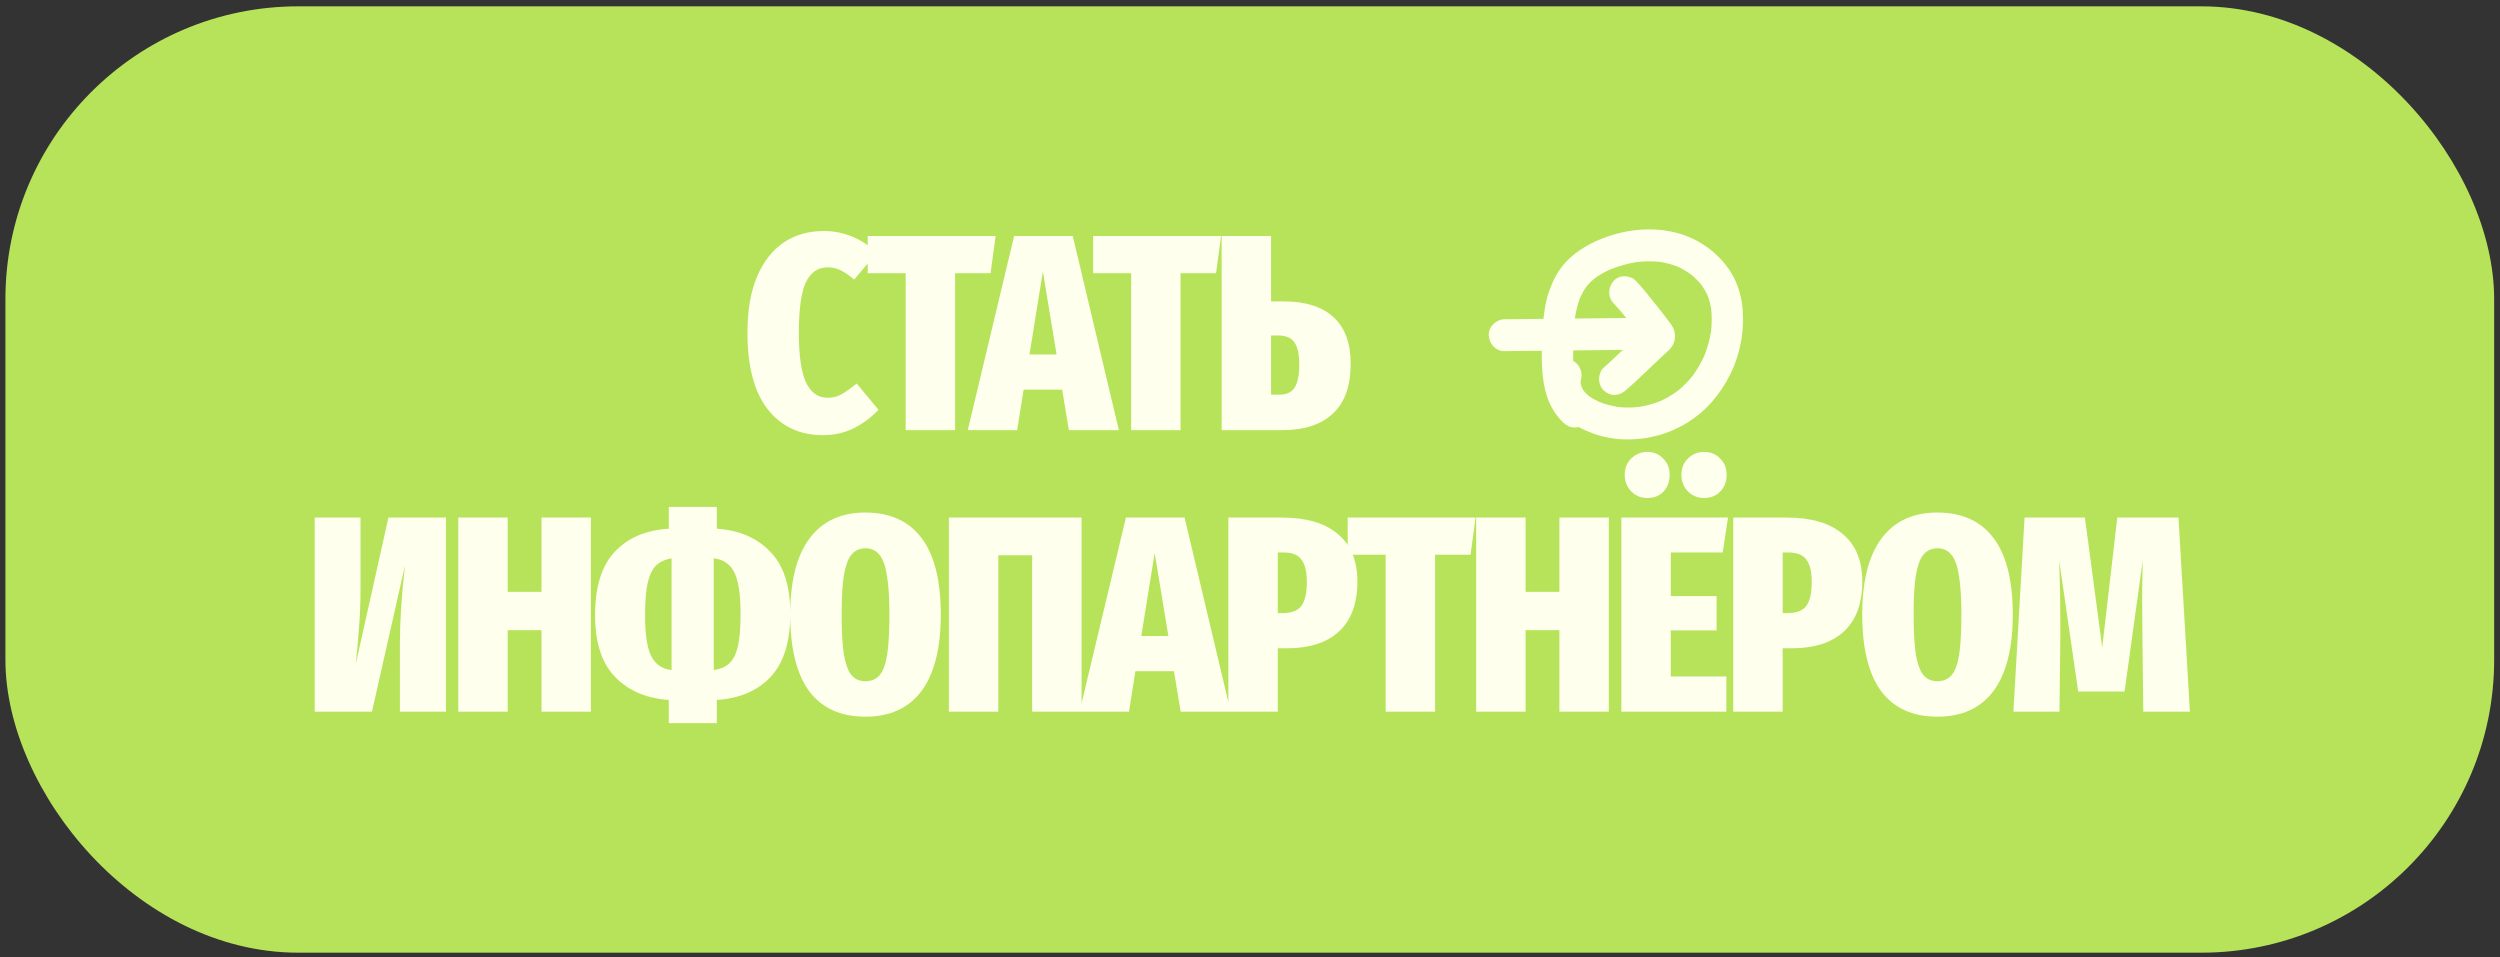
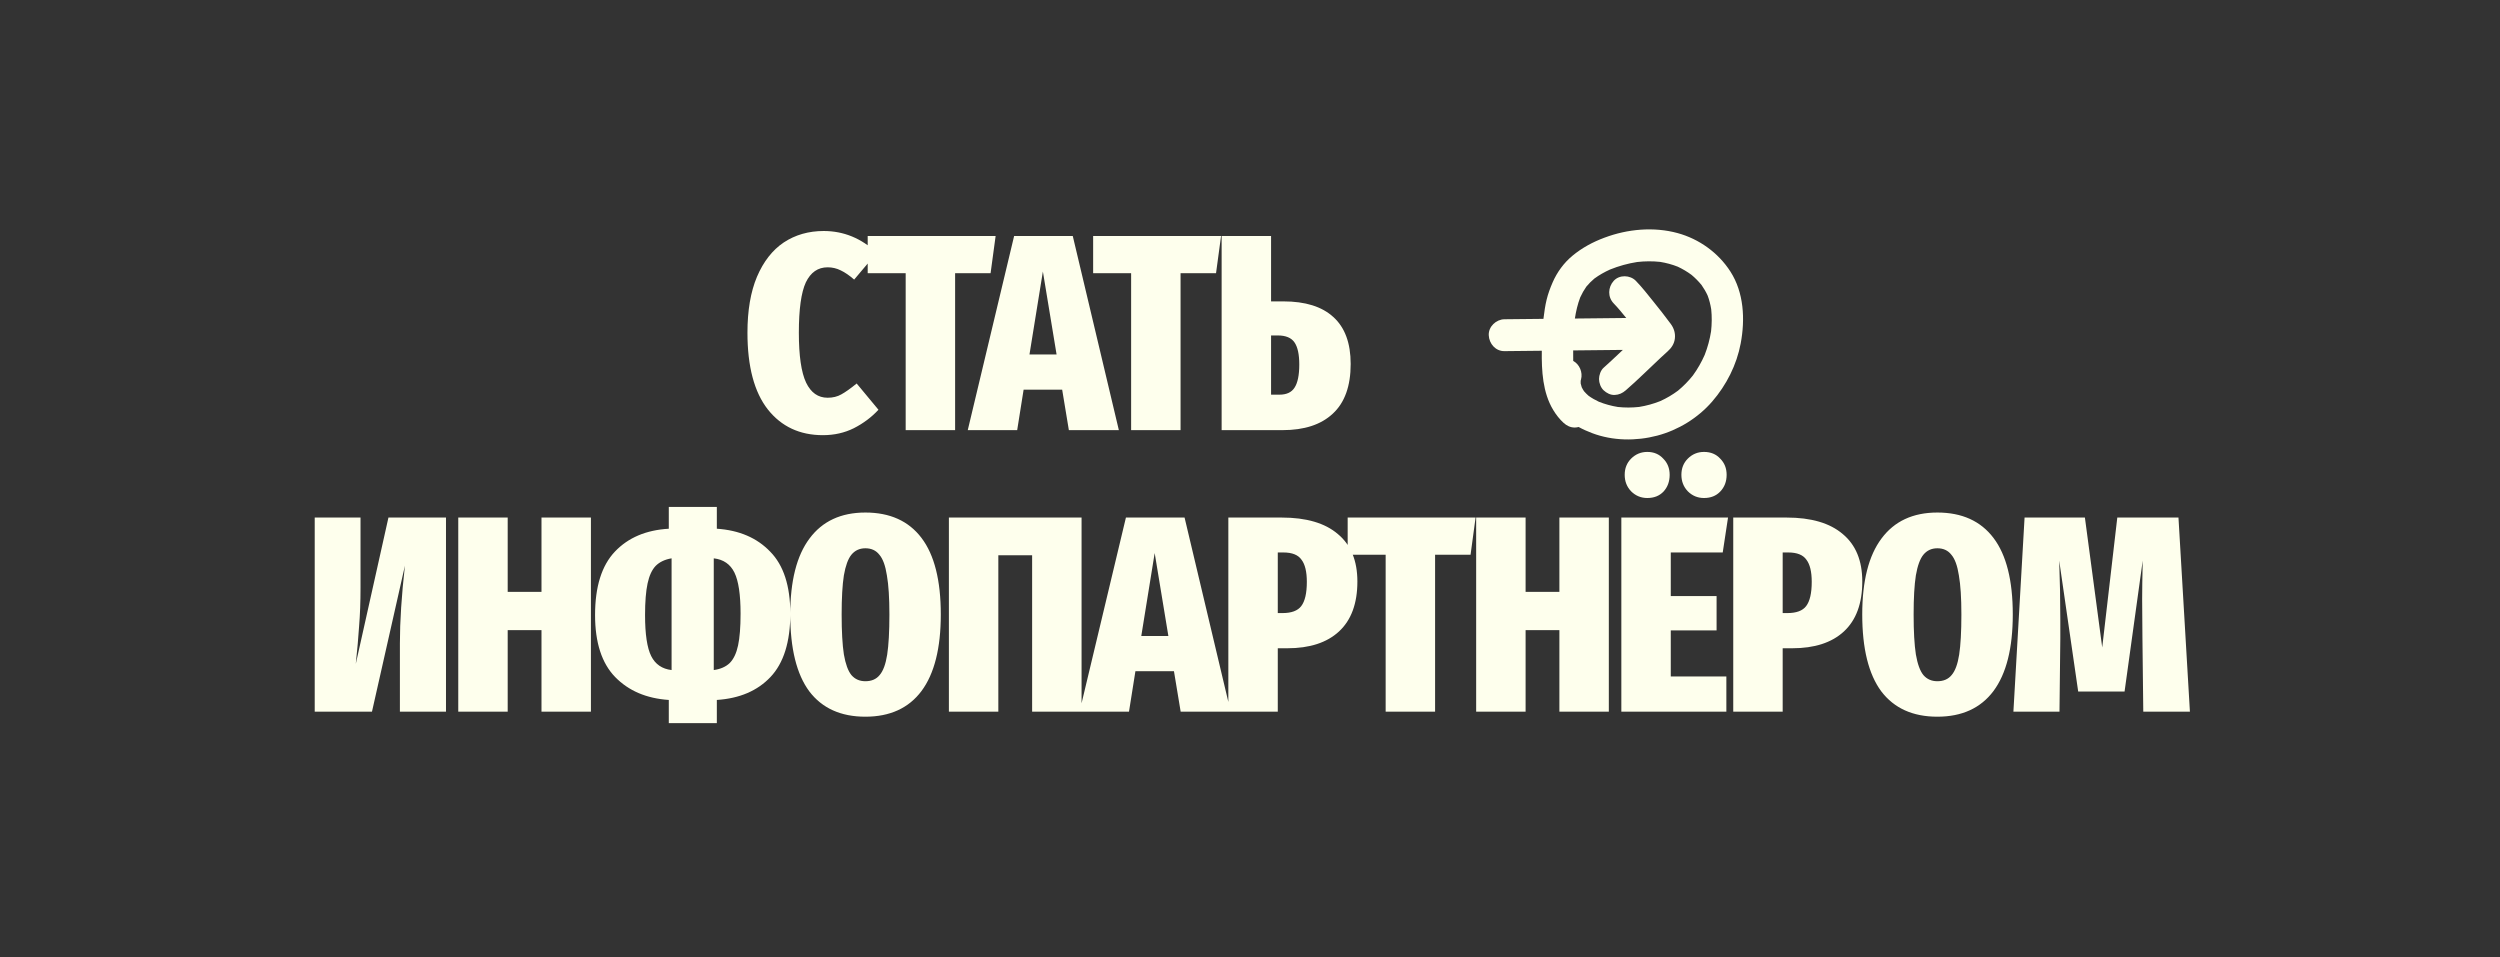
<svg xmlns="http://www.w3.org/2000/svg" width="222" height="85" viewBox="0 0 222 85" fill="none">
  <rect x="0" y="0" width="222" height="85" fill="#333333" stroke="none" />
-   <rect x="0.481" y="0.563" width="221" height="84.035" rx="26" fill="#B7E35B" />
  <path d="M73.145 20.513C74.915 20.513 76.485 21.157 77.858 22.447L75.849 24.828C75.435 24.464 75.038 24.192 74.658 24.01C74.294 23.828 73.906 23.737 73.493 23.737C72.633 23.737 71.988 24.183 71.558 25.076C71.145 25.969 70.938 27.457 70.938 29.541C70.938 31.591 71.153 33.071 71.583 33.98C72.013 34.873 72.649 35.319 73.493 35.319C73.956 35.319 74.361 35.22 74.708 35.022C75.072 34.823 75.526 34.501 76.072 34.054L78.007 36.386C77.395 37.047 76.667 37.593 75.824 38.023C74.997 38.436 74.079 38.643 73.071 38.643C71.021 38.643 69.392 37.882 68.185 36.361C66.978 34.823 66.374 32.55 66.374 29.541C66.374 27.573 66.656 25.919 67.218 24.58C67.796 23.224 68.59 22.207 69.599 21.529C70.624 20.852 71.806 20.513 73.145 20.513ZM88.411 20.959L87.964 24.258H84.814V38.196H80.424V24.258H77.051V20.959H88.411ZM94.915 38.196L94.32 34.6H90.897L90.326 38.196H85.937L90.054 20.959H95.262L99.354 38.196H94.915ZM91.418 31.475H93.824L92.608 24.109L91.418 31.475ZM108.43 20.959L107.984 24.258H104.834V38.196H100.444V24.258H97.071V20.959H108.43ZM113.962 26.763C115.913 26.763 117.393 27.226 118.402 28.152C119.427 29.078 119.94 30.466 119.94 32.318C119.94 34.286 119.41 35.758 118.352 36.733C117.311 37.709 115.822 38.196 113.888 38.196H108.481V20.959H112.871V26.763H113.962ZM113.615 35.047C114.243 35.047 114.69 34.84 114.954 34.426C115.236 33.996 115.376 33.31 115.376 32.368C115.376 31.475 115.236 30.822 114.954 30.409C114.673 29.995 114.177 29.788 113.466 29.788H112.871V35.047H113.615Z" fill="#FEFFED" />
  <path d="M39.604 63.196H35.511V57.12C35.511 55.169 35.66 52.87 35.958 50.225L33.031 63.196H27.947V45.959H32.014V52.209C32.014 53.449 31.973 54.574 31.89 55.582C31.824 56.591 31.725 57.715 31.593 58.955L34.494 45.959H39.604V63.196ZM48.084 63.196V55.954H45.083V63.196H40.694V45.959H45.083V52.556H48.084V45.959H52.474V63.196H48.084ZM70.178 54.491C70.178 57.004 69.591 58.881 68.417 60.121C67.26 61.344 65.672 62.022 63.655 62.155V64.213H59.389V62.155C57.405 62.022 55.818 61.344 54.627 60.121C53.437 58.897 52.842 57.062 52.842 54.615C52.842 52.102 53.428 50.225 54.602 48.985C55.776 47.745 57.372 47.067 59.389 46.951V45.017H63.655V46.951C65.639 47.083 67.218 47.761 68.392 48.985C69.583 50.192 70.178 52.027 70.178 54.491ZM63.382 59.501C63.977 59.418 64.449 59.212 64.796 58.881C65.143 58.534 65.391 58.013 65.54 57.318C65.689 56.624 65.763 55.681 65.763 54.491C65.763 52.804 65.581 51.589 65.218 50.845C64.854 50.101 64.242 49.679 63.382 49.58V59.501ZM57.281 54.615C57.281 56.318 57.463 57.533 57.827 58.261C58.19 58.988 58.794 59.402 59.637 59.501V49.58C59.042 49.679 58.571 49.903 58.224 50.25C57.893 50.597 57.653 51.118 57.504 51.812C57.355 52.507 57.281 53.441 57.281 54.615ZM76.846 45.513C79.029 45.513 80.691 46.265 81.831 47.77C82.972 49.274 83.543 51.539 83.543 54.565C83.543 57.558 82.972 59.823 81.831 61.361C80.691 62.882 79.029 63.643 76.846 63.643C74.664 63.643 73.002 62.89 71.861 61.386C70.737 59.865 70.175 57.591 70.175 54.565C70.175 51.589 70.745 49.34 71.886 47.819C73.027 46.282 74.68 45.513 76.846 45.513ZM76.846 48.687C76.334 48.687 75.92 48.877 75.606 49.258C75.309 49.621 75.085 50.233 74.936 51.093C74.804 51.936 74.738 53.094 74.738 54.565C74.738 56.07 74.804 57.252 74.936 58.112C75.085 58.972 75.309 59.584 75.606 59.947C75.92 60.311 76.334 60.493 76.846 60.493C77.392 60.493 77.814 60.311 78.111 59.947C78.425 59.584 78.648 58.98 78.781 58.137C78.913 57.277 78.979 56.087 78.979 54.565C78.979 53.094 78.905 51.936 78.756 51.093C78.624 50.233 78.4 49.621 78.086 49.258C77.789 48.877 77.375 48.687 76.846 48.687ZM96.043 45.959V63.196H91.653V49.307H88.652V63.196H84.262V45.959H96.043ZM104.843 63.196L104.247 59.6H100.825L100.254 63.196H95.865L99.982 45.959H105.19L109.282 63.196H104.843ZM101.346 56.475H103.751L102.536 49.109L101.346 56.475ZM113.815 45.959C115.997 45.959 117.659 46.447 118.8 47.422C119.957 48.381 120.536 49.787 120.536 51.639C120.536 53.59 119.99 55.07 118.899 56.078C117.824 57.07 116.295 57.566 114.311 57.566H113.467V63.196H109.077V45.959H113.815ZM113.889 54.441C114.683 54.441 115.237 54.235 115.551 53.821C115.881 53.391 116.047 52.672 116.047 51.663C116.047 50.771 115.89 50.117 115.575 49.704C115.278 49.274 114.74 49.059 113.963 49.059H113.467V54.441H113.889ZM131.032 45.959L130.586 49.258H127.436V63.196H123.046V49.258H119.673V45.959H131.032ZM138.474 63.196V55.954H135.473V63.196H131.083V45.959H135.473V52.556H138.474V45.959H142.864V63.196H138.474ZM153.449 45.959L152.978 49.059H148.365V52.928H152.433V55.979H148.365V60.071H153.301V63.196H143.975V45.959H153.449ZM146.282 40.131C146.86 40.131 147.332 40.329 147.695 40.726C148.076 41.106 148.266 41.586 148.266 42.164C148.266 42.76 148.084 43.256 147.72 43.653C147.356 44.033 146.877 44.223 146.282 44.223C145.72 44.223 145.24 44.025 144.843 43.628C144.463 43.231 144.273 42.743 144.273 42.164C144.273 41.586 144.463 41.106 144.843 40.726C145.24 40.329 145.72 40.131 146.282 40.131ZM151.316 40.131C151.912 40.131 152.391 40.329 152.755 40.726C153.135 41.106 153.325 41.586 153.325 42.164C153.325 42.76 153.135 43.256 152.755 43.653C152.391 44.033 151.912 44.223 151.316 44.223C150.754 44.223 150.275 44.025 149.878 43.628C149.498 43.231 149.308 42.743 149.308 42.164C149.308 41.586 149.498 41.106 149.878 40.726C150.275 40.329 150.754 40.131 151.316 40.131ZM158.649 45.959C160.832 45.959 162.494 46.447 163.635 47.422C164.792 48.381 165.371 49.787 165.371 51.639C165.371 53.59 164.825 55.07 163.734 56.078C162.659 57.07 161.13 57.566 159.145 57.566H158.302V63.196H153.912V45.959H158.649ZM158.724 54.441C159.518 54.441 160.071 54.235 160.386 53.821C160.716 53.391 160.882 52.672 160.882 51.663C160.882 50.771 160.725 50.117 160.41 49.704C160.113 49.274 159.575 49.059 158.798 49.059H158.302V54.441H158.724ZM172.038 45.513C174.221 45.513 175.883 46.265 177.023 47.77C178.164 49.274 178.735 51.539 178.735 54.565C178.735 57.558 178.164 59.823 177.023 61.361C175.883 62.882 174.221 63.643 172.038 63.643C169.856 63.643 168.194 62.89 167.053 61.386C165.929 59.865 165.367 57.591 165.367 54.565C165.367 51.589 165.937 49.34 167.078 47.819C168.219 46.282 169.872 45.513 172.038 45.513ZM172.038 48.687C171.526 48.687 171.112 48.877 170.798 49.258C170.501 49.621 170.277 50.233 170.129 51.093C169.996 51.936 169.93 53.094 169.93 54.565C169.93 56.07 169.996 57.252 170.129 58.112C170.277 58.972 170.501 59.584 170.798 59.947C171.112 60.311 171.526 60.493 172.038 60.493C172.584 60.493 173.006 60.311 173.303 59.947C173.617 59.584 173.841 58.98 173.973 58.137C174.105 57.277 174.171 56.087 174.171 54.565C174.171 53.094 174.097 51.936 173.948 51.093C173.816 50.233 173.593 49.621 173.278 49.258C172.981 48.877 172.567 48.687 172.038 48.687ZM194.464 63.196H190.323L190.248 56.649L190.223 53.201C190.223 52.441 190.24 51.3 190.273 49.779L188.661 61.411H184.544L182.857 49.779C182.923 51.581 182.956 53.342 182.956 55.061V56.673L182.882 63.196H178.79L179.782 45.959H185.139L186.677 57.492L188.016 45.959H193.448L194.464 63.196Z" fill="#FEFFED" />
  <path d="M142.49 21.1C141.438 21.493 140.489 22 139.62 22.722C138.874 23.342 138.269 24.17 137.879 25.065C137.659 25.569 137.469 26.079 137.339 26.615C137.209 27.151 137.134 27.697 137.066 28.244C137.063 28.267 137.061 28.29 137.059 28.314C136.907 28.315 136.755 28.317 136.602 28.319C135.6 28.329 134.597 28.34 133.594 28.35C132.866 28.358 132.167 28.995 132.201 29.765C132.234 30.526 132.813 31.19 133.594 31.181C134.7 31.17 135.806 31.158 136.912 31.146C136.889 32.928 136.987 34.851 137.925 36.406C138.177 36.824 138.488 37.222 138.847 37.551C139.122 37.802 139.455 37.965 139.832 37.965C139.944 37.965 140.064 37.949 140.182 37.917C140.57 38.13 140.978 38.309 141.384 38.463C143.209 39.154 145.29 39.179 147.163 38.684C149.03 38.19 150.77 37.125 152.046 35.651C153.307 34.195 154.217 32.401 154.575 30.49C154.976 28.35 154.862 25.981 153.658 24.11C152.58 22.434 150.877 21.221 148.978 20.7C146.859 20.12 144.536 20.335 142.49 21.101V21.1ZM147.413 23.254C147.95 23.341 148.476 23.481 148.983 23.681C149.414 23.883 149.824 24.125 150.208 24.409C150.532 24.68 150.829 24.98 151.097 25.309C151.307 25.607 151.49 25.921 151.642 26.253C151.788 26.645 151.889 27.049 151.956 27.463C152.024 28.114 152.015 28.77 151.943 29.421C151.831 30.135 151.642 30.834 151.38 31.506C151.096 32.156 150.744 32.77 150.329 33.342C149.935 33.837 149.493 34.288 149.007 34.69C148.518 35.054 147.993 35.363 147.439 35.615C146.831 35.858 146.199 36.032 145.553 36.136C144.925 36.205 144.292 36.207 143.664 36.139C143.088 36.045 142.525 35.892 141.982 35.676C141.663 35.527 141.355 35.354 141.068 35.148C140.922 35.022 140.786 34.887 140.66 34.74C140.584 34.626 140.517 34.509 140.456 34.386C140.419 34.277 140.389 34.167 140.365 34.055C140.361 33.975 140.36 33.895 140.364 33.814C140.374 33.772 140.384 33.73 140.396 33.688C140.566 33.071 140.26 32.344 139.701 32.05C139.693 31.739 139.694 31.428 139.698 31.117C141.168 31.101 142.639 31.086 144.11 31.071C143.772 31.39 143.433 31.709 143.093 32.026C142.865 32.238 142.637 32.452 142.401 32.656C142.142 32.88 141.993 33.323 141.993 33.656C141.993 34.004 142.144 34.418 142.4 34.657C142.666 34.905 143.014 35.089 143.385 35.072C143.771 35.055 144.076 34.913 144.37 34.658C145.439 33.734 146.439 32.725 147.473 31.763C147.677 31.573 147.88 31.383 148.089 31.198C148.423 30.902 148.665 30.54 148.725 30.085C148.789 29.603 148.65 29.154 148.367 28.769C147.869 28.09 147.346 27.43 146.819 26.776C146.318 26.153 145.821 25.515 145.266 24.941C144.755 24.412 143.803 24.38 143.297 24.94C142.782 25.51 142.751 26.378 143.296 26.942C143.691 27.351 144.052 27.795 144.411 28.237C142.891 28.254 141.37 28.27 139.849 28.286C139.946 27.646 140.093 27.014 140.323 26.409C140.476 26.074 140.656 25.754 140.867 25.453C141.083 25.192 141.321 24.954 141.579 24.737C142.013 24.419 142.48 24.156 142.968 23.935C143.743 23.621 144.552 23.397 145.377 23.267C146.054 23.19 146.736 23.182 147.414 23.255L147.413 23.254Z" fill="#FEFFED" />
</svg>